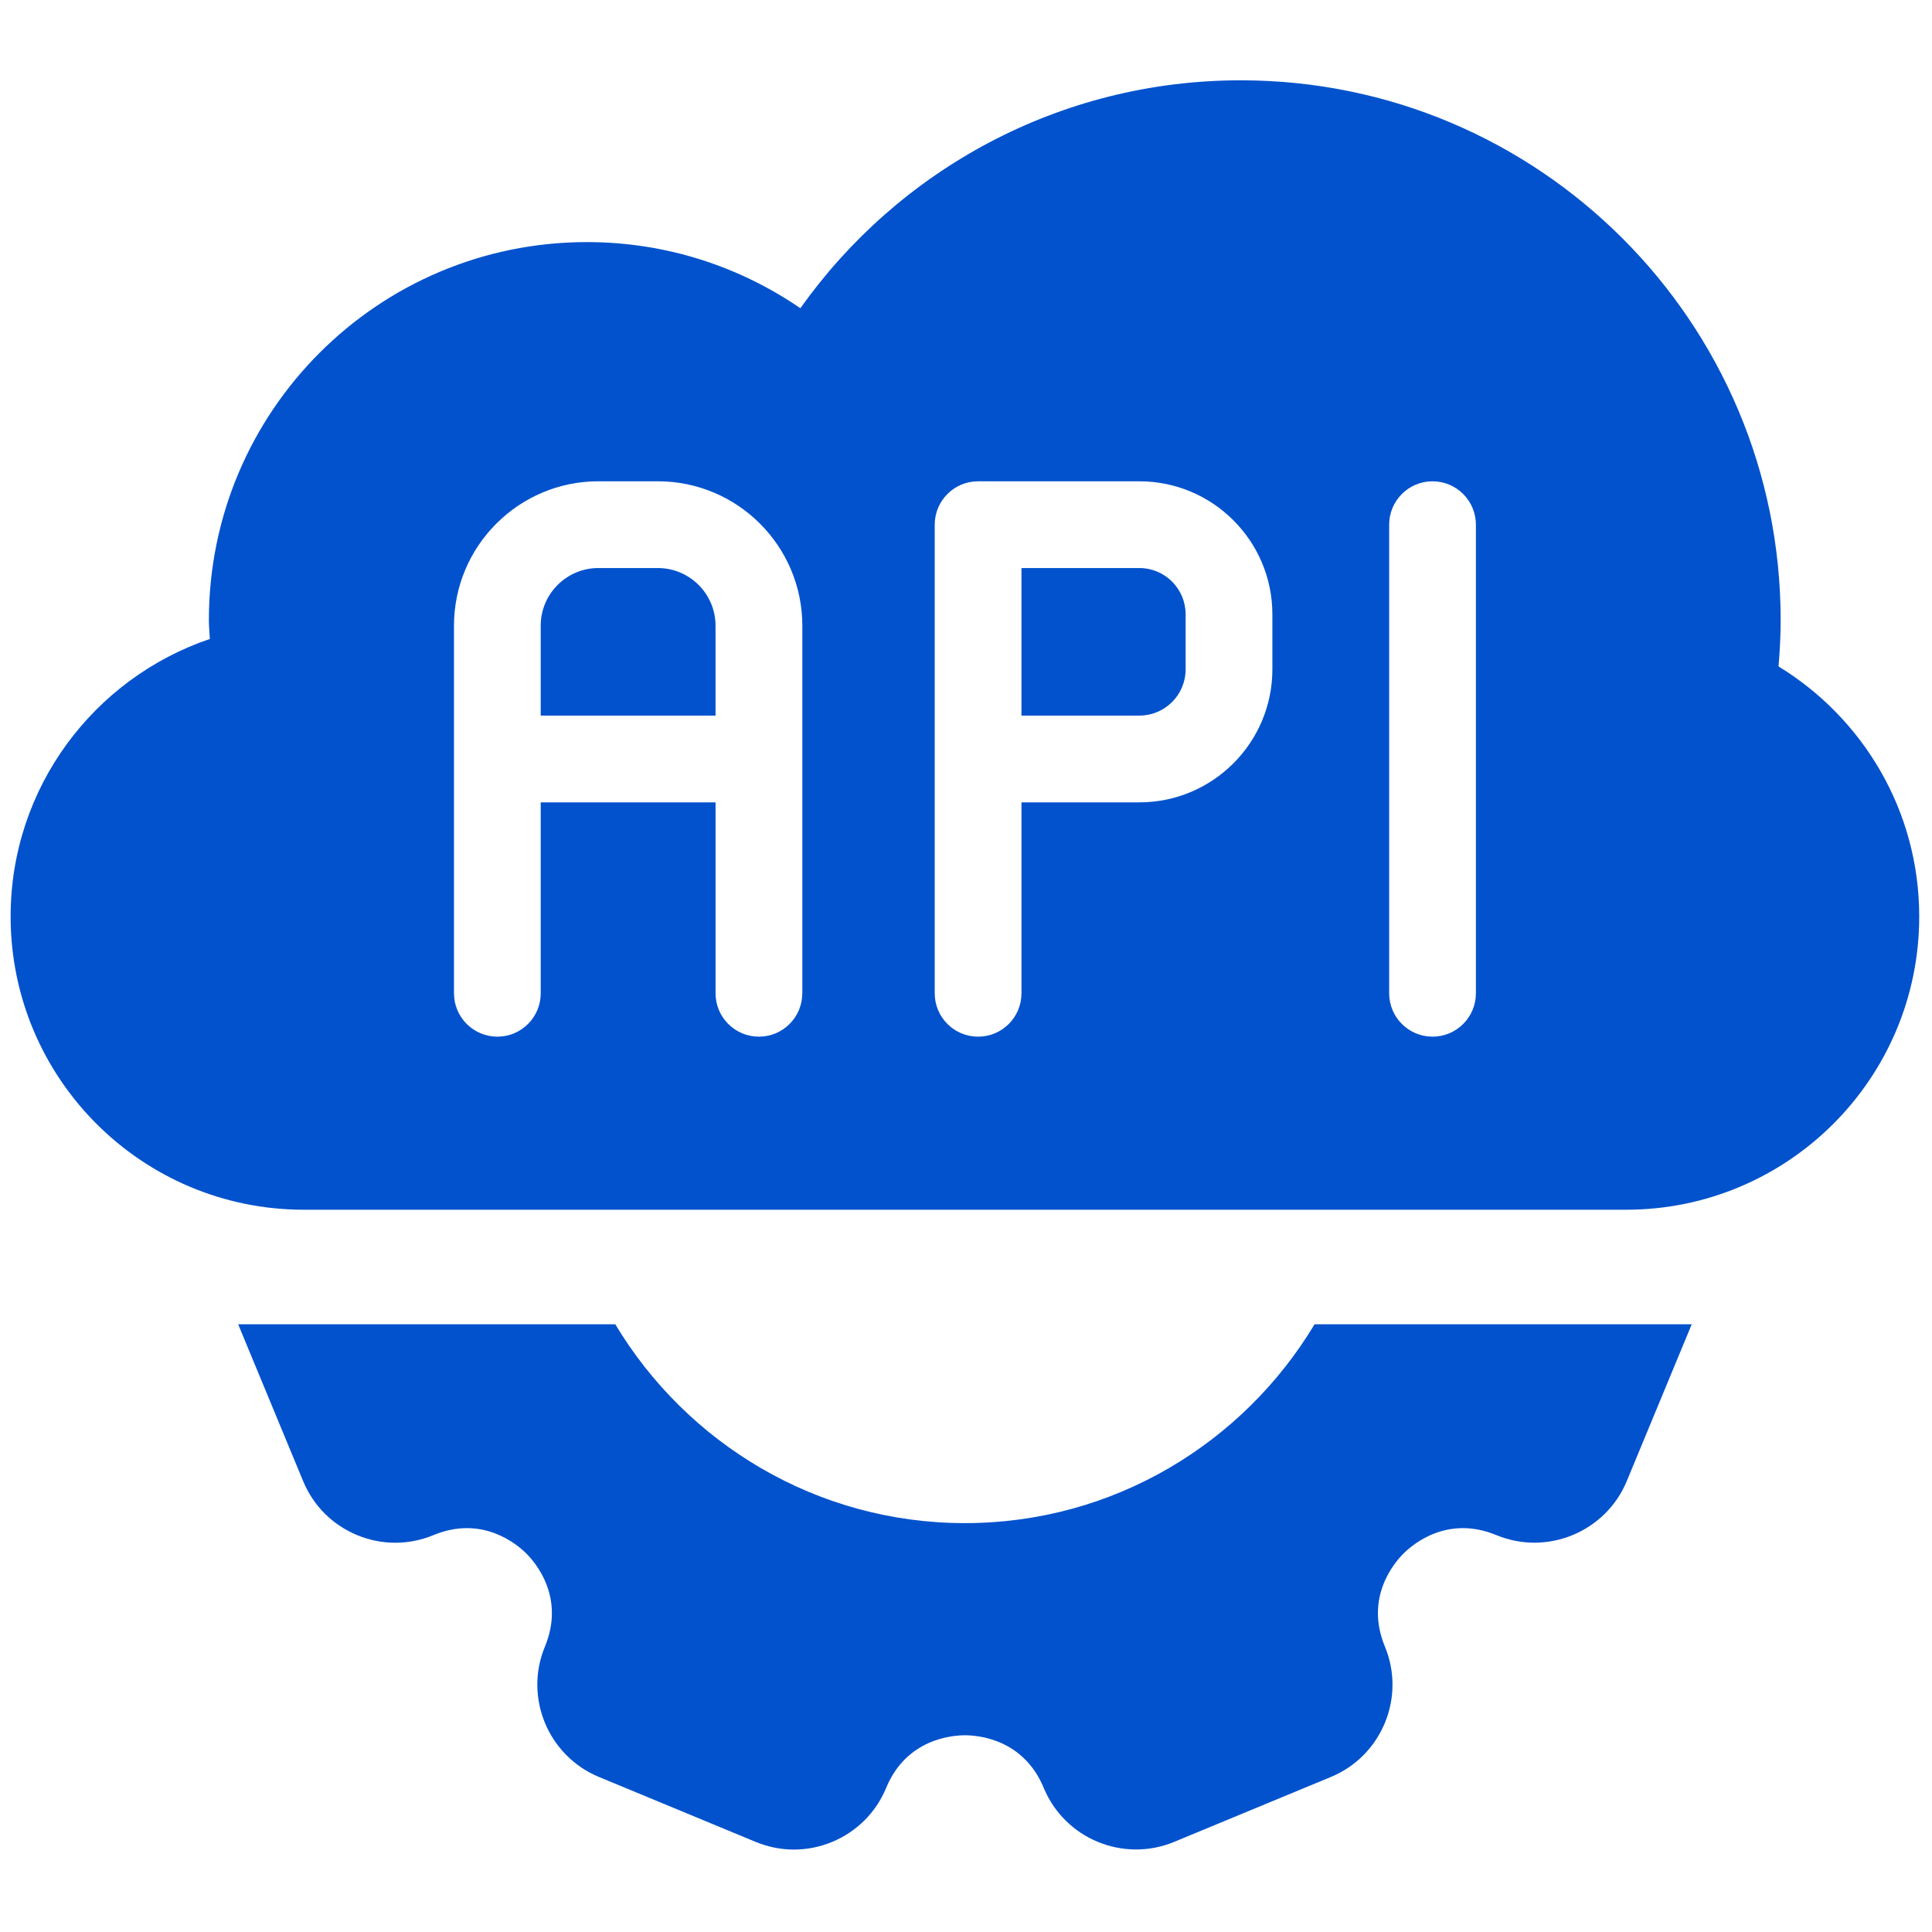
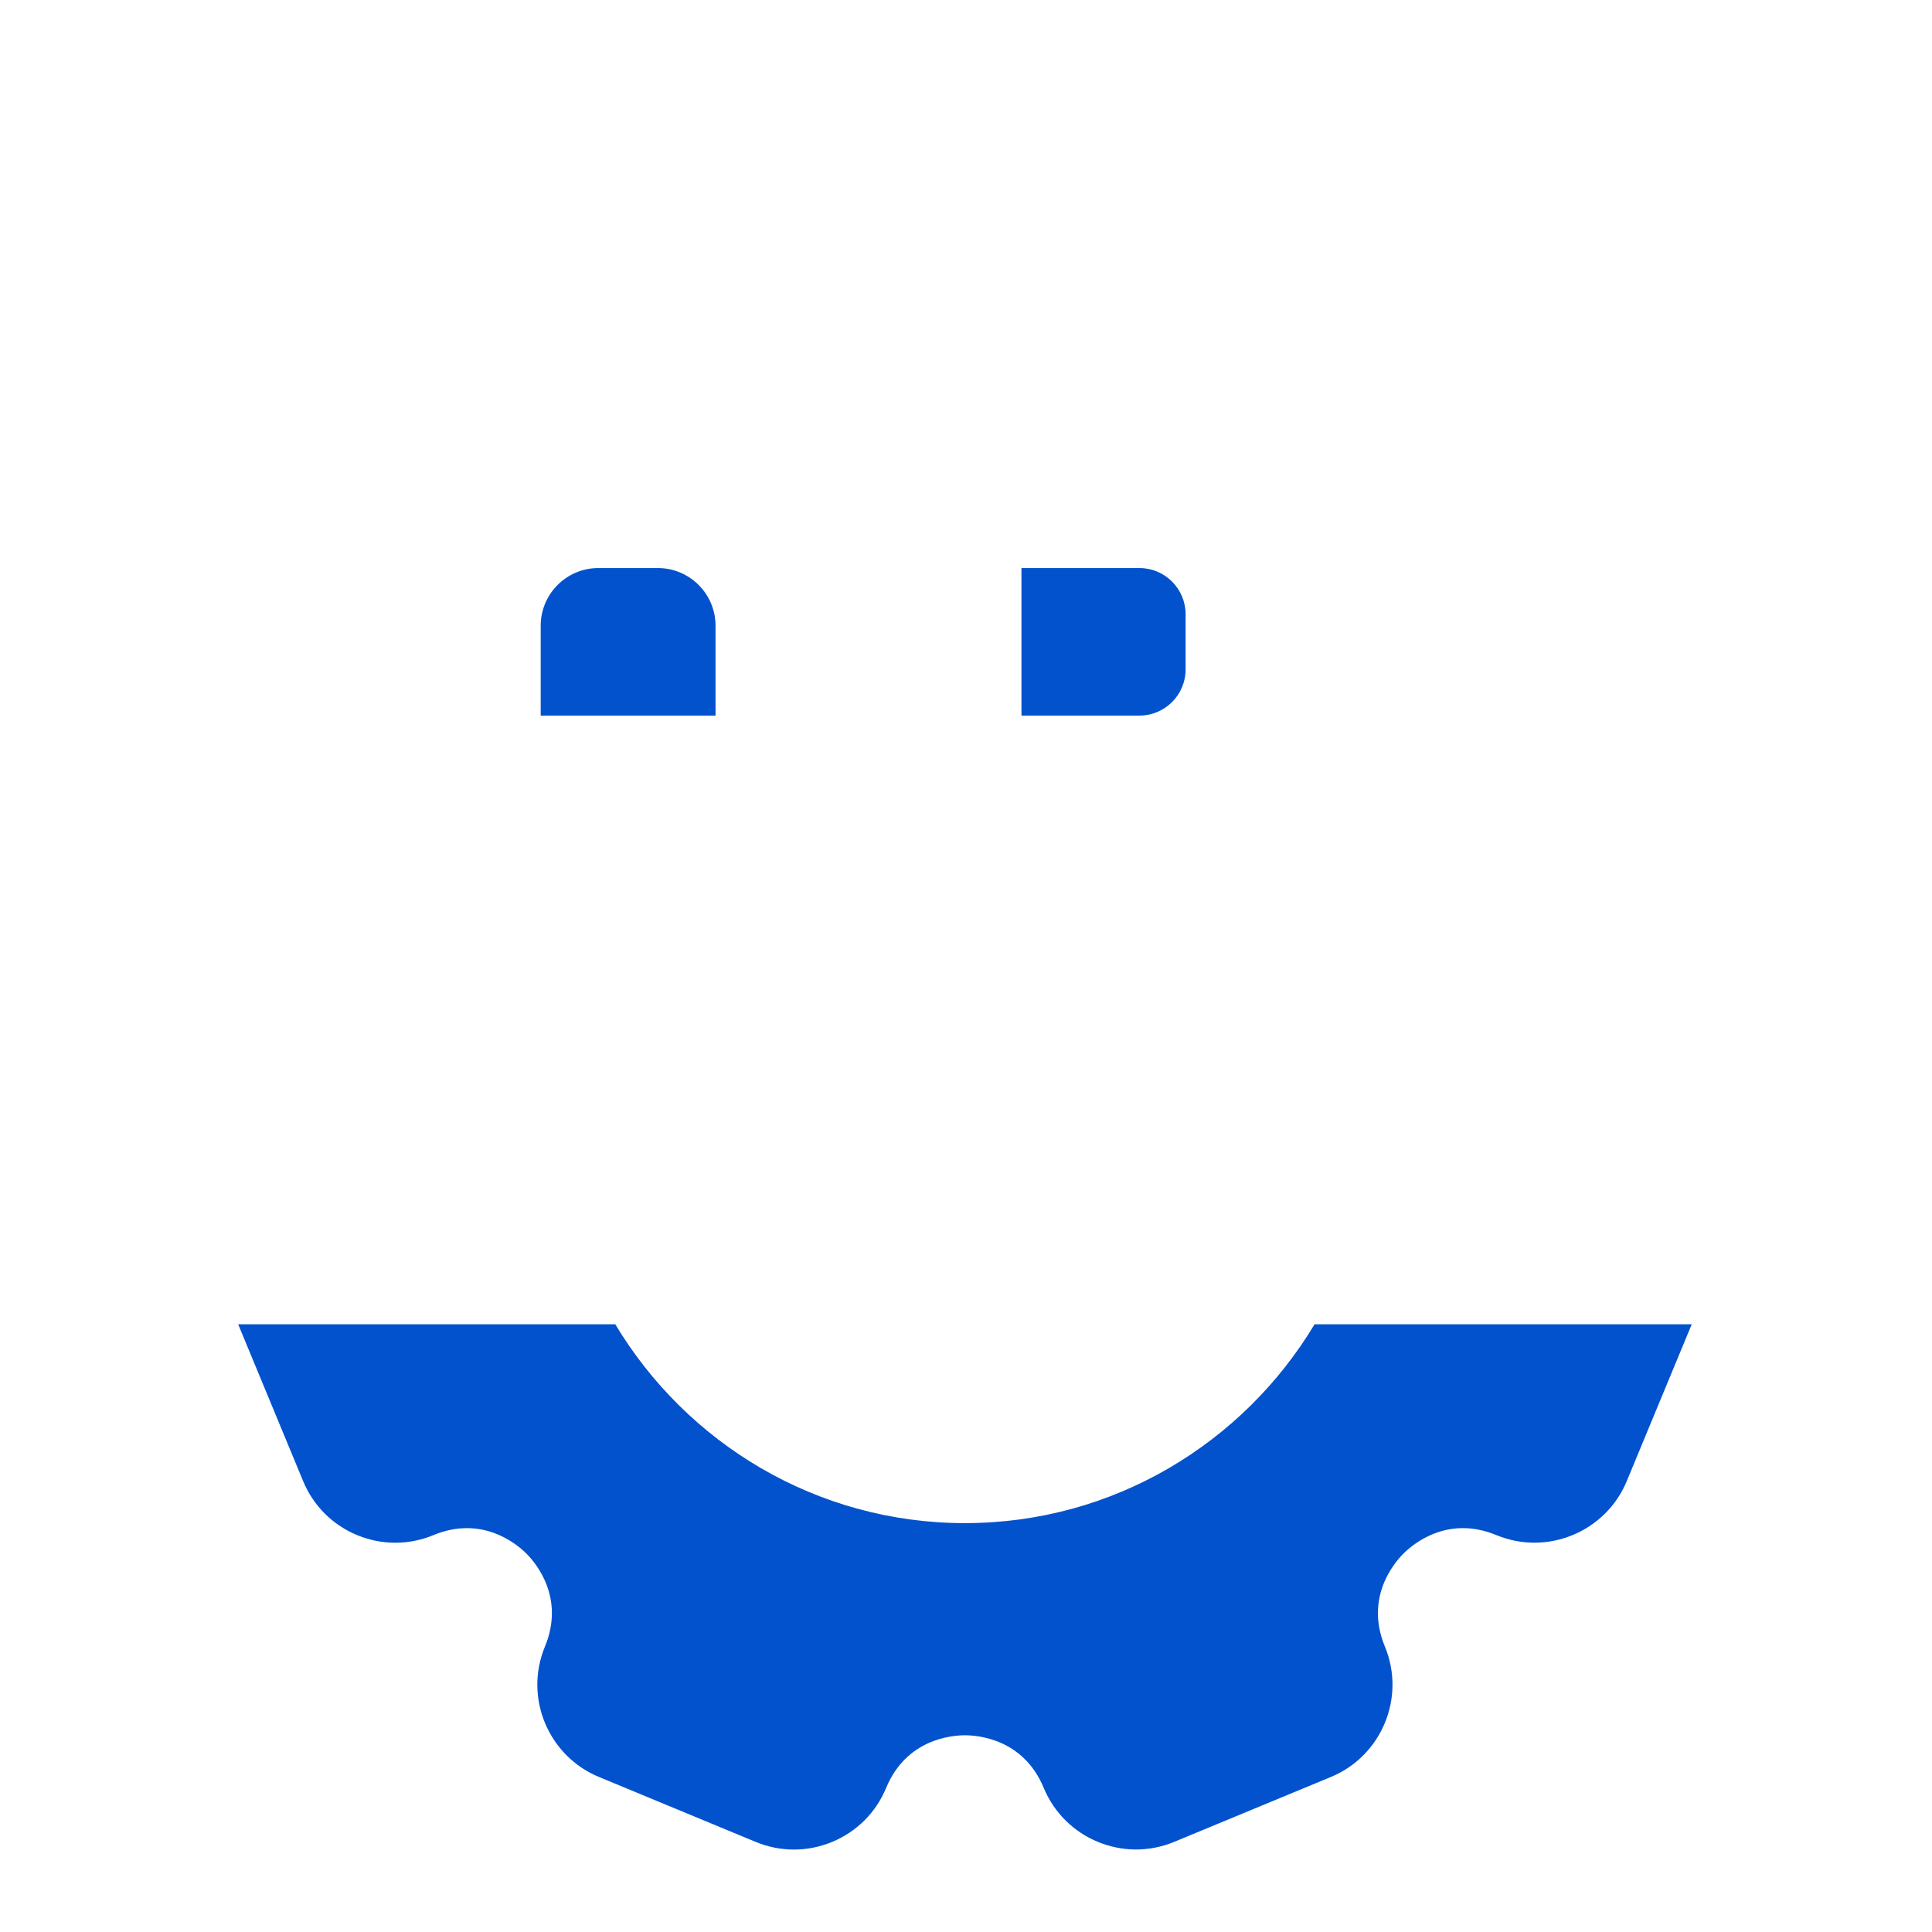
<svg xmlns="http://www.w3.org/2000/svg" version="1.1" width="256" height="256" viewBox="0 0 256 256" xml:space="preserve">
  <defs>
</defs>
  <g style="stroke: none; stroke-width: 0; stroke-dasharray: none; stroke-linecap: butt; stroke-linejoin: miter; stroke-miterlimit: 10; fill: none; fill-rule: nonzero; opacity: 1;" transform="translate(1.407 1.407) scale(2.81 2.81)">
    <path d="M 53.228 26.285 h -5.562 v 6.958 h 5.562 c 1.202 0 2.179 -0.978 2.179 -2.179 v -2.599 C 55.407 27.263 54.429 26.285 53.228 26.285 z" style="stroke: none; stroke-width: 1; stroke-dasharray: none; stroke-linecap: butt; stroke-linejoin: miter; stroke-miterlimit: 10; fill: rgb(2,82,205); fill-rule: nonzero; opacity: 1;" transform=" matrix(1 0 0 1 0 0) " stroke-linecap="round" />
-     <path d="M 83.366 30.925 c 0.061 -0.721 0.1 -1.448 0.1 -2.184 c 0 -14.058 -11.397 -25.455 -25.455 -25.455 c -8.578 0 -16.158 4.247 -20.77 10.748 c -2.865 -1.965 -6.33 -3.119 -10.066 -3.119 c -9.845 0 -17.826 7.981 -17.826 17.826 c 0 0.3 0.03 0.592 0.045 0.889 C 3.934 31.479 0 36.634 0 42.717 c 0 7.636 6.19 13.827 13.827 13.827 h 62.346 C 83.81 56.544 90 50.354 90 42.717 C 90 37.72 87.339 33.354 83.366 30.925 z M 37.331 46.338 c 0 1.13 -0.916 2.045 -2.045 2.045 c -1.13 0 -2.045 -0.916 -2.045 -2.045 v -9.004 h -8.244 v 9.004 c 0 1.13 -0.916 2.045 -2.045 2.045 s -2.045 -0.916 -2.045 -2.045 V 29.004 c 0 -3.755 3.055 -6.81 6.81 -6.81 h 2.806 c 3.755 0 6.81 3.055 6.81 6.81 V 46.338 z M 59.498 31.064 c 0 3.457 -2.813 6.27 -6.27 6.27 h -5.561 v 9.004 c 0 1.13 -0.916 2.045 -2.046 2.045 c -1.13 0 -2.045 -0.916 -2.045 -2.045 v -11.05 V 24.24 c 0 -1.13 0.916 -2.045 2.045 -2.045 h 7.607 c 3.458 0 6.27 2.813 6.27 6.27 V 31.064 z M 69.095 46.338 c 0 1.13 -0.916 2.045 -2.045 2.045 s -2.045 -0.916 -2.045 -2.045 V 24.24 c 0 -1.13 0.916 -2.045 2.045 -2.045 s 2.045 0.916 2.045 2.045 V 46.338 z" style="stroke: none; stroke-width: 1; stroke-dasharray: none; stroke-linecap: butt; stroke-linejoin: miter; stroke-miterlimit: 10; fill: rgb(2,82,205); fill-rule: nonzero; opacity: 1;" transform=" matrix(1 0 0 1 0 0) " stroke-linecap="round" />
    <path d="M 30.521 26.285 h -2.806 c -1.499 0 -2.719 1.22 -2.719 2.719 v 4.239 h 8.244 v -4.239 C 33.24 27.505 32.02 26.285 30.521 26.285 z" style="stroke: none; stroke-width: 1; stroke-dasharray: none; stroke-linecap: butt; stroke-linejoin: miter; stroke-miterlimit: 10; fill: rgb(2,82,205); fill-rule: nonzero; opacity: 1;" transform=" matrix(1 0 0 1 0 0) " stroke-linecap="round" />
    <path d="M 61.488 61.945 c -3.366 5.606 -9.487 9.377 -16.488 9.377 c -7.001 0 -13.122 -3.771 -16.488 -9.377 l -17.782 0 l 3.063 7.396 c 0.481 1.161 1.385 2.065 2.546 2.546 c 1.16 0.48 2.438 0.481 3.6 0 c 2.303 -0.953 3.938 0.426 4.384 0.873 c 0.446 0.446 1.826 2.08 0.872 4.384 c -0.993 2.395 0.149 5.152 2.546 6.147 l 7.396 3.064 c 0.581 0.24 1.191 0.36 1.801 0.36 c 0.61 0 1.22 -0.12 1.8 -0.361 c 1.161 -0.481 2.066 -1.385 2.546 -2.545 c 0.955 -2.305 3.087 -2.483 3.717 -2.483 l 0 0 c 0.63 0 2.762 0.179 3.717 2.485 c 0.994 2.394 3.751 3.533 6.145 2.543 l 7.398 -3.064 c 2.394 -0.994 3.535 -3.75 2.543 -6.146 c -0.954 -2.304 0.426 -3.939 0.873 -4.384 c 0.446 -0.446 2.077 -1.828 4.385 -0.872 c 2.396 0.989 5.152 -0.151 6.146 -2.546 l 3.064 -7.396 L 61.488 61.945 z" style="stroke: none; stroke-width: 1; stroke-dasharray: none; stroke-linecap: butt; stroke-linejoin: miter; stroke-miterlimit: 10; fill: rgb(2,82,205); fill-rule: nonzero; opacity: 1;" transform=" matrix(1 0 0 1 0 0) " stroke-linecap="round" />
  </g>
</svg>